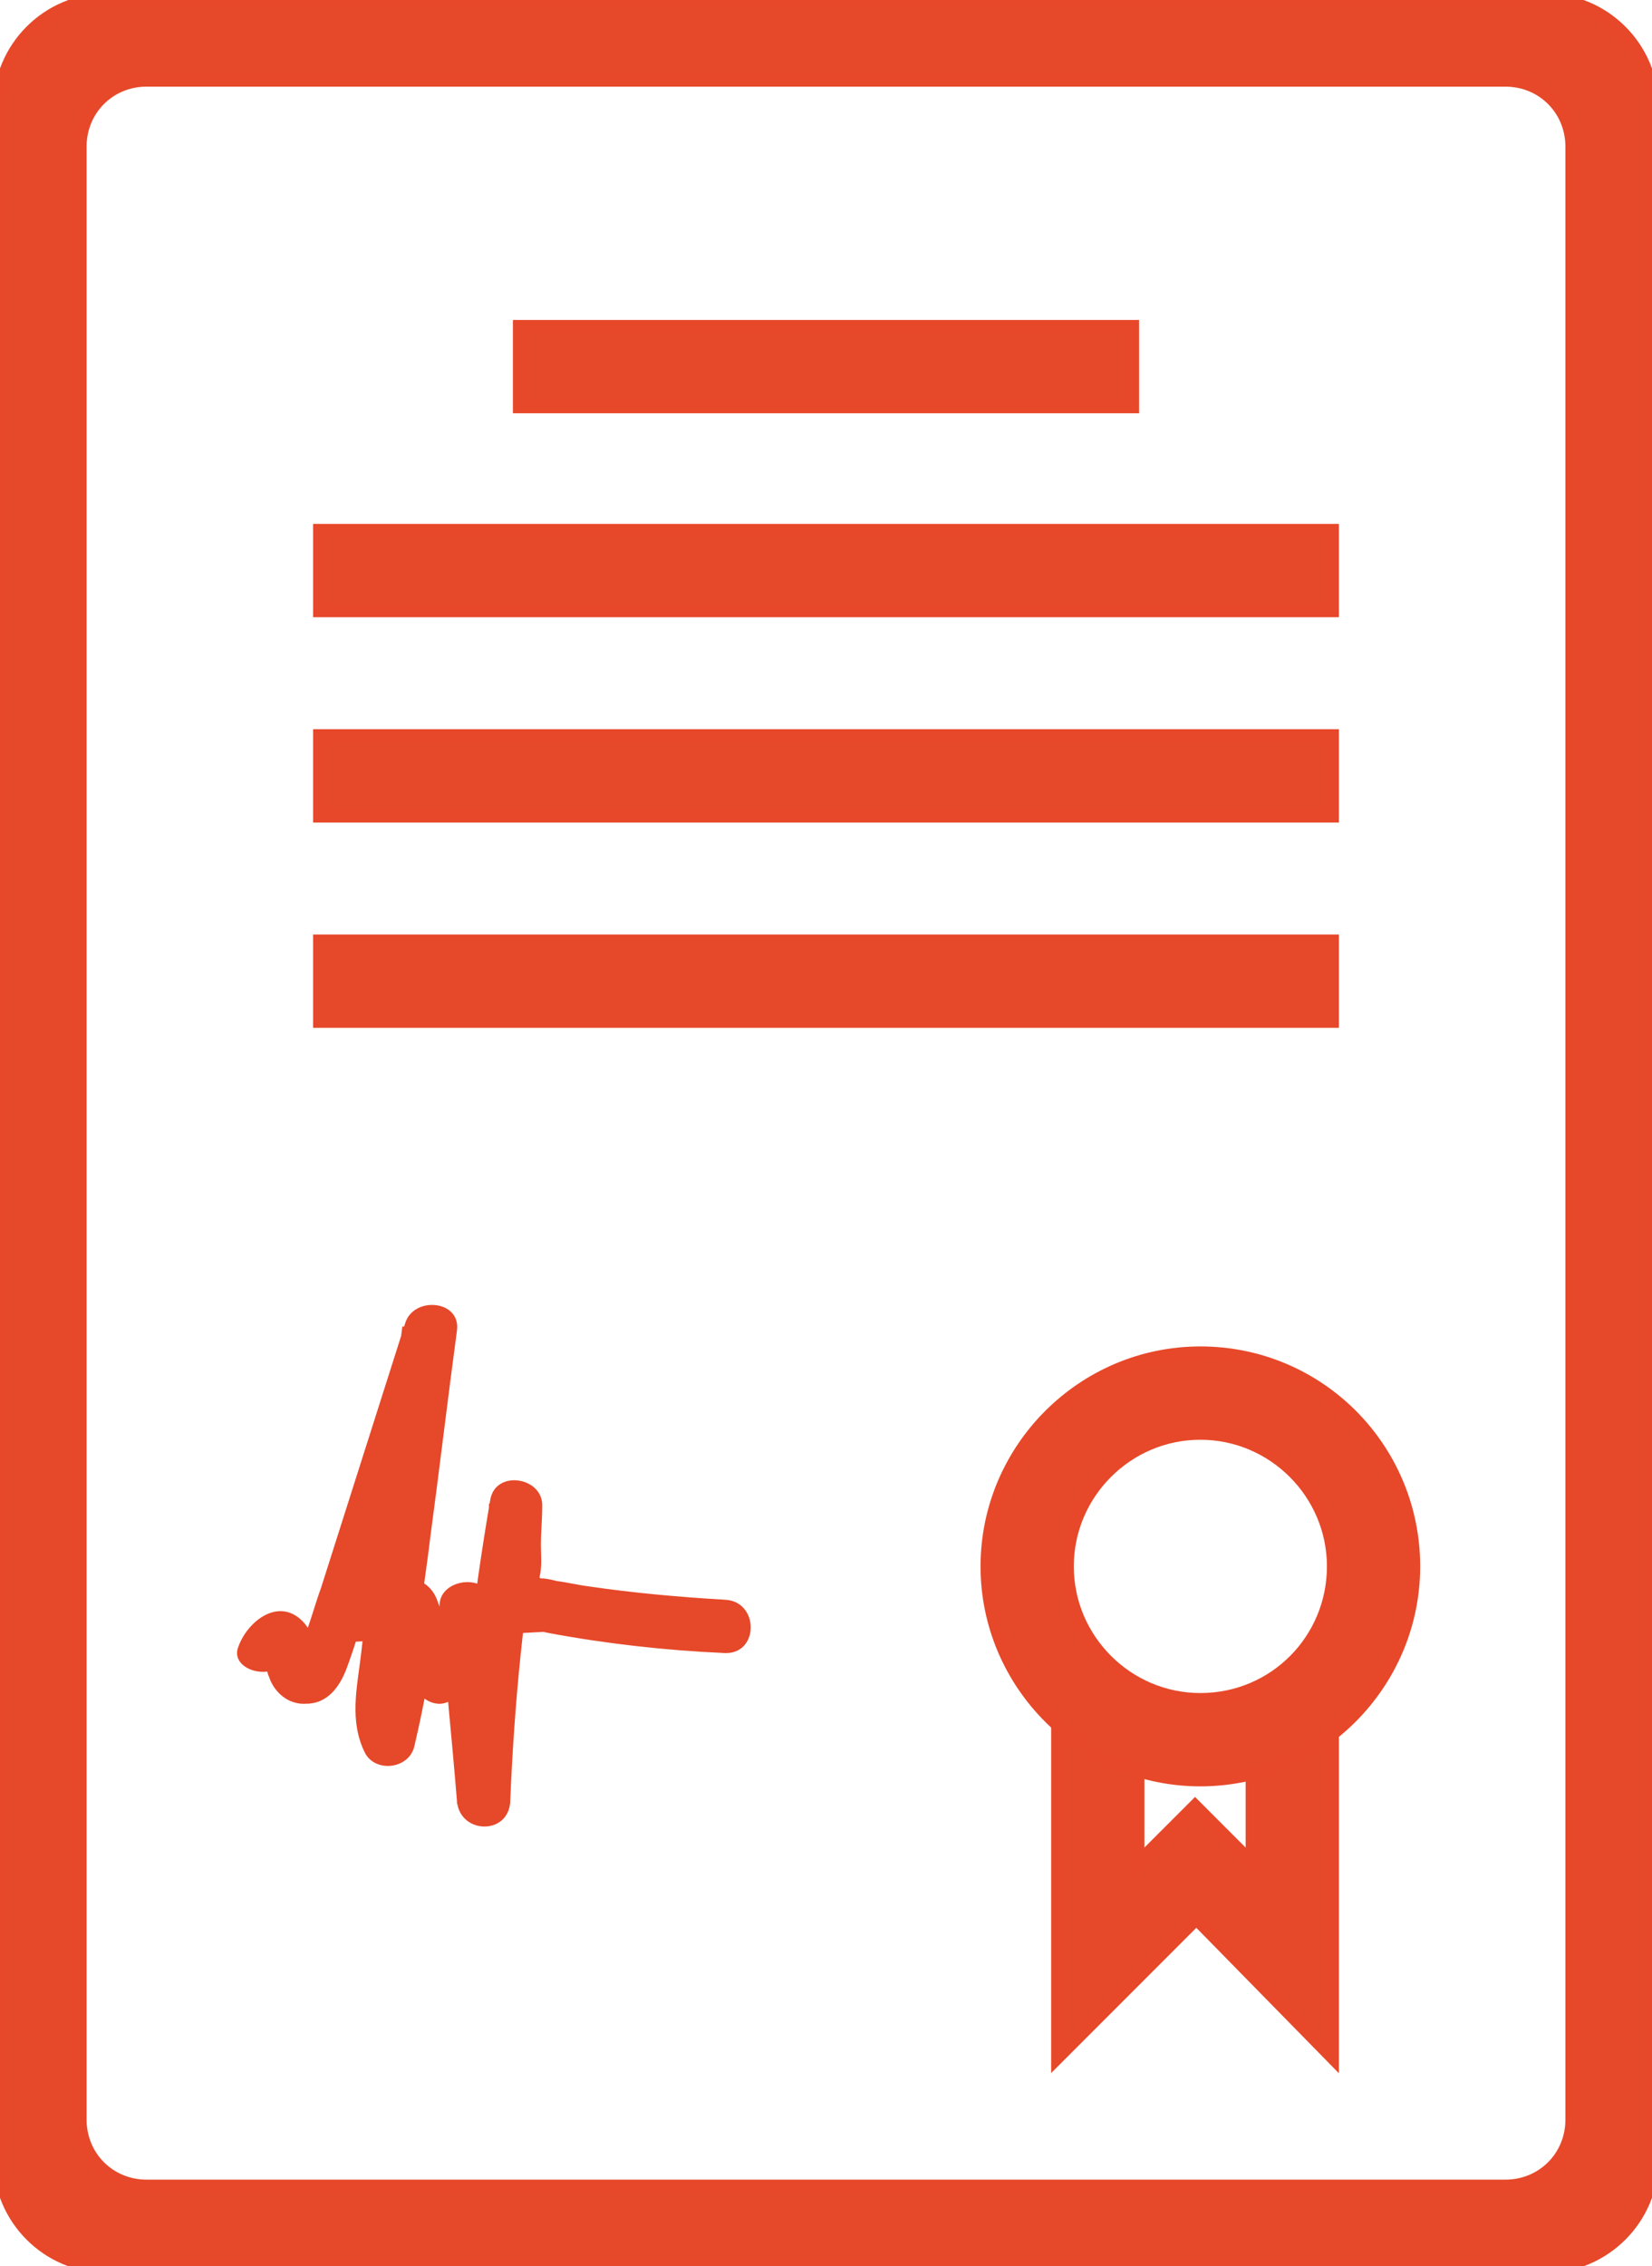
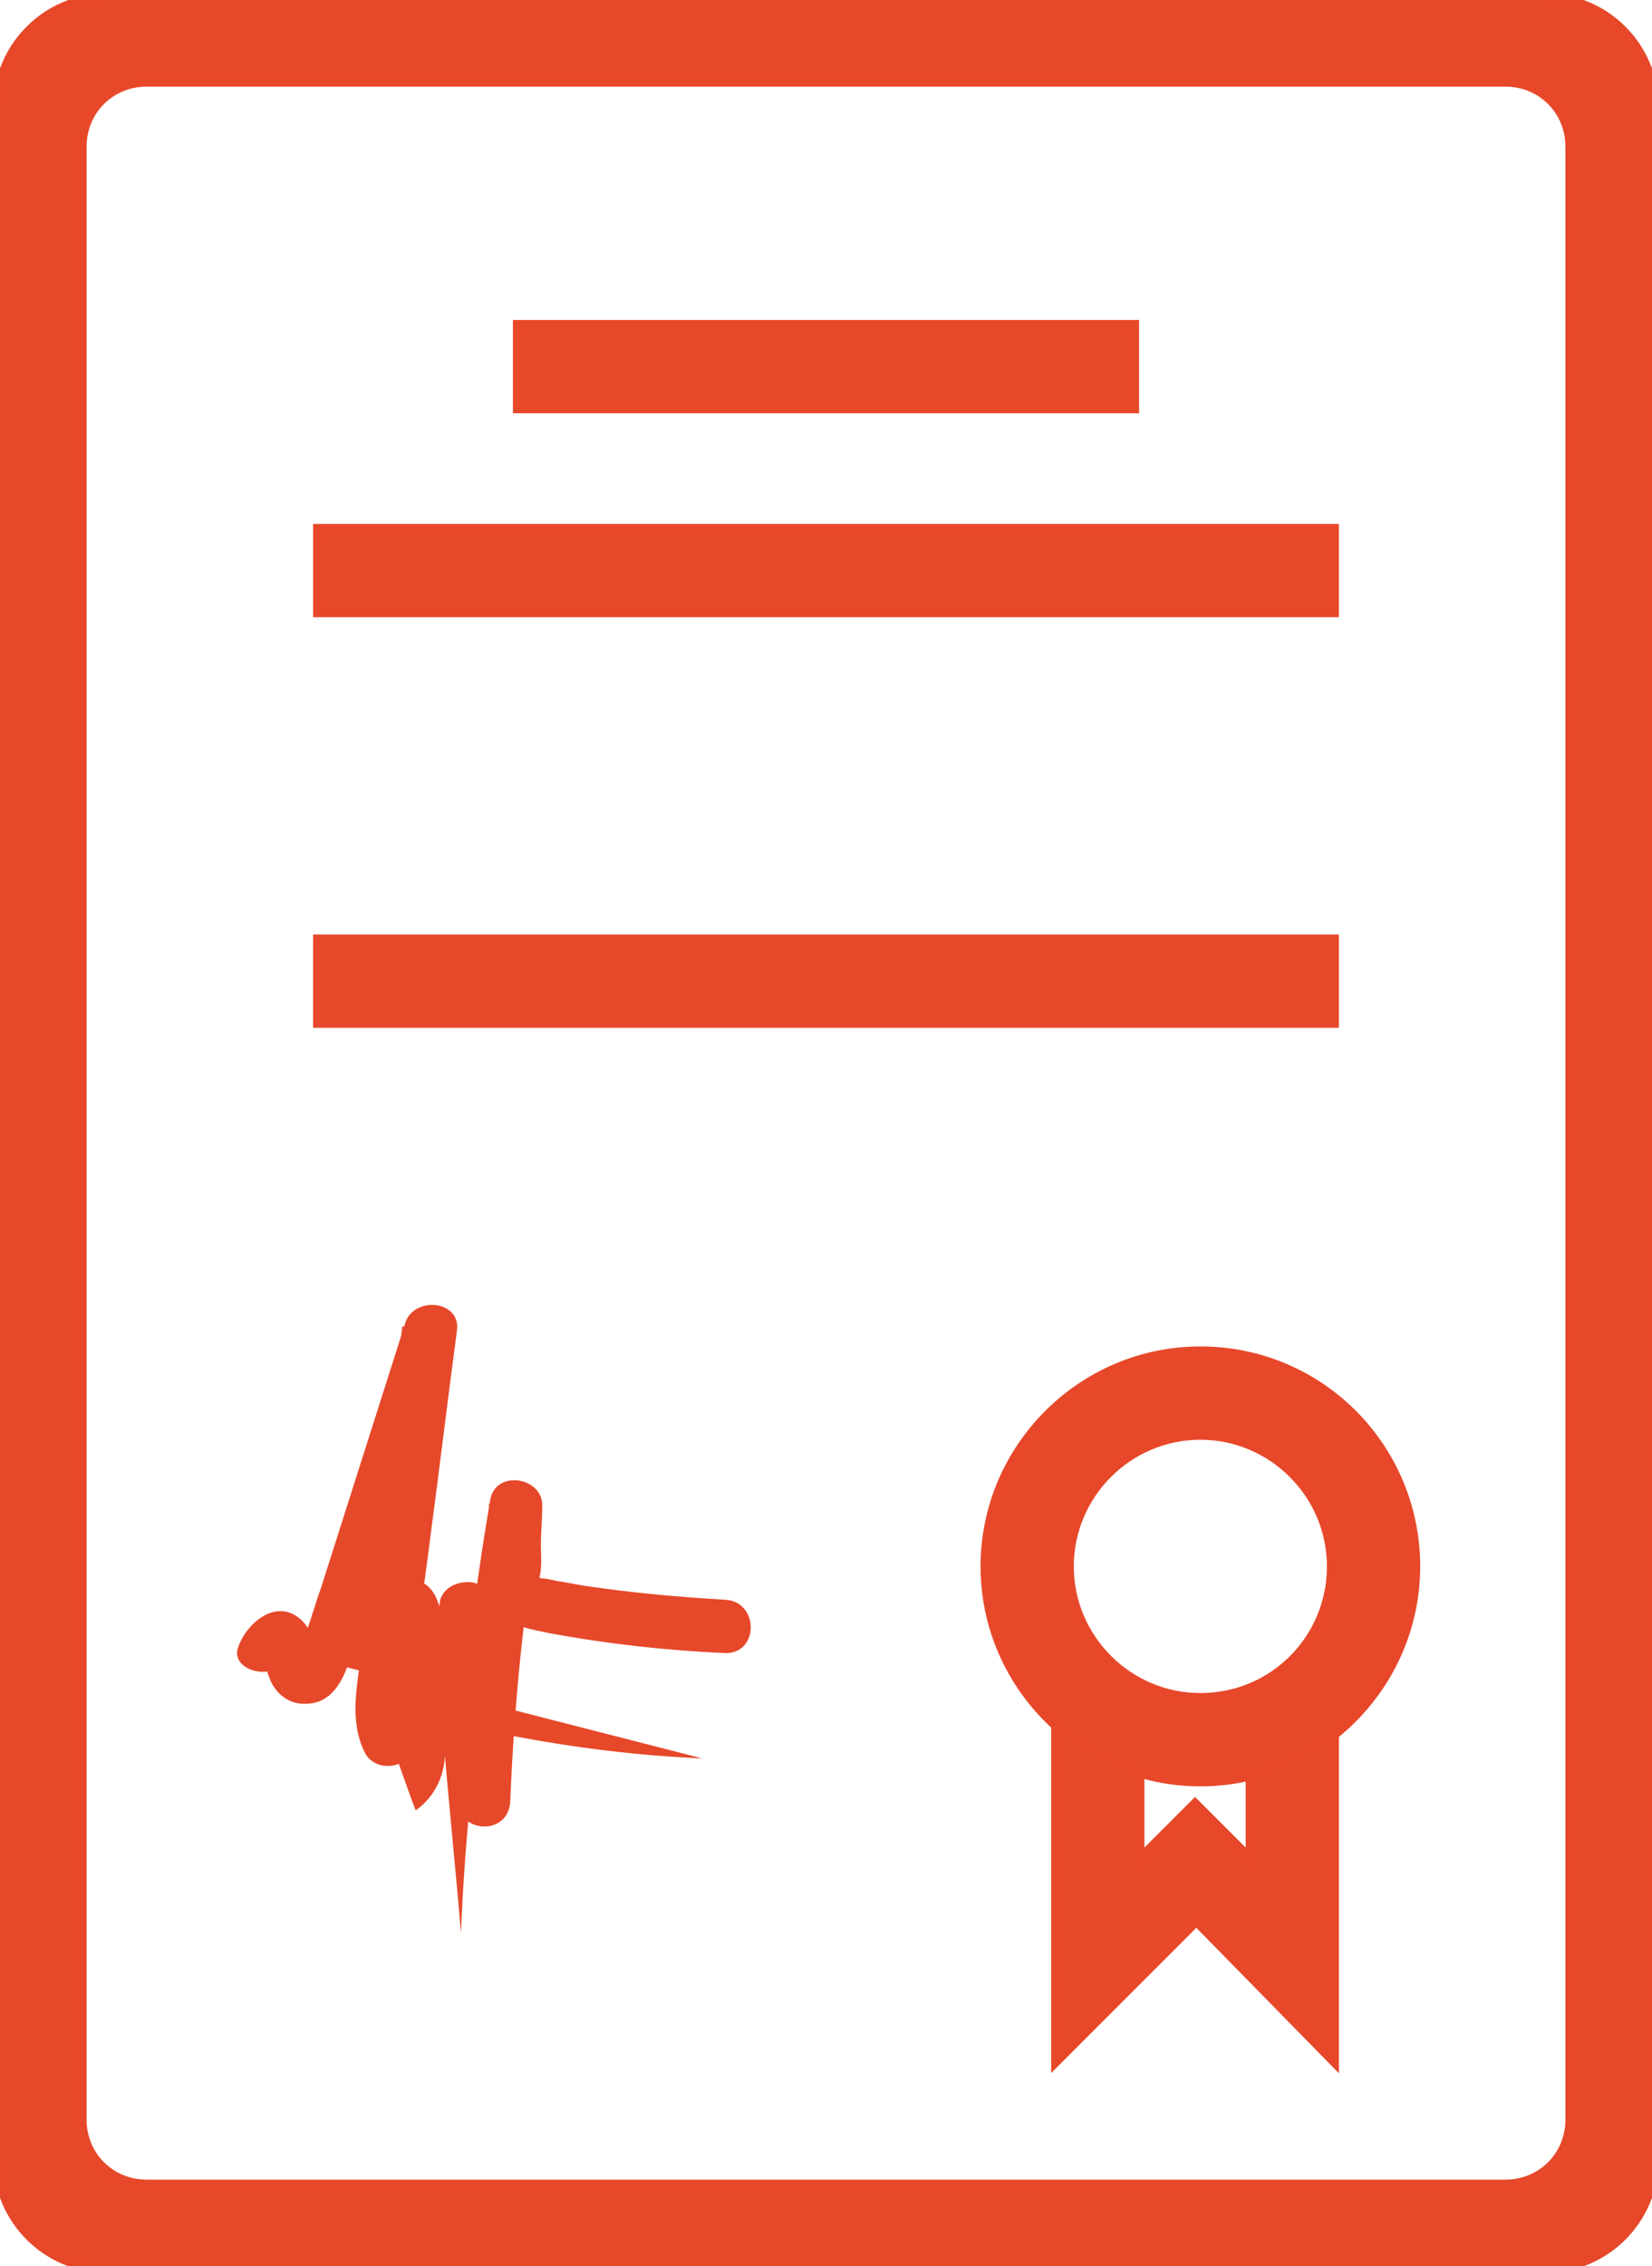
<svg xmlns="http://www.w3.org/2000/svg" version="1.1" id="Isolation_Mode" x="0px" y="0px" viewBox="0 0 124 170" style="enable-background:new 0 0 124 170;" xml:space="preserve">
  <style type="text/css">
	.st0{fill:#E6482A;stroke:#E7482A;stroke-miterlimit:10;}
	.st1{fill:#E6482A;stroke:#E6482A;stroke-miterlimit:10;}
	.st2{fill:#E6482A;}
</style>
  <path class="st0" d="M116,0H8C3.6,0,0,3.6,0,8v154c0,4.4,3.6,8,8,8h108c4.4,0,8-3.6,8-8V8C124,3.6,120.4,0,116,0z M118,159  c0,2.8-2.2,5-5,5H11c-2.8,0-5-2.2-5-5V11c0-2.8,2.2-5,5-5h102c2.8,0,5,2.2,5,5V159z" />
  <rect x="39" y="24.5" class="st0" width="46" height="6" />
  <polygon class="st0" points="94,129.1 94,139.8 89.7,135.5 85.4,139.8 85.4,129.1 79.4,129.1 79.4,154.3 89.8,143.9 100,154.3   100,129.1 " />
  <rect x="24" y="39.8" class="st0" width="76" height="6" />
-   <rect x="24" y="55.2" class="st0" width="76" height="6" />
  <rect x="24" y="70.6" class="st1" width="76" height="6" />
  <g>
-     <path class="st2" d="M19.9,123.5c0.1-0.6,0.7-1.1,1.3-1.1c1.1,0.8,0.3,3.3,1.7,3.4c0.7,0.1,1.2-0.8,1.4-1.5c2.7-8.3,5.4-16.6,8-25   c-1.2,9-2.3,18.1-3.5,27.1c-0.2,1.3-0.3,2.8,0.4,3.9c0.8-3.4,1.4-6.8,1.8-10.2c0.7,1.8,1.3,3.7,2,5.5c1.6-1.1,2.5-3.2,2.1-5.2   c0.4,4.8,0.9,9.6,1.3,14.4c0.3-7.5,1.1-14.9,2.4-22.3c-0.1,1.8-0.1,3.6-0.2,5.4c0,0.5,0,1.1,0.3,1.5c0.3,0.4,0.8,0.5,1.3,0.6   c4.7,0.9,9.5,1.5,14.3,1.7" />
+     <path class="st2" d="M19.9,123.5c0.1-0.6,0.7-1.1,1.3-1.1c1.1,0.8,0.3,3.3,1.7,3.4c0.7,0.1,1.2-0.8,1.4-1.5c2.7-8.3,5.4-16.6,8-25   c-1.2,9-2.3,18.1-3.5,27.1c-0.2,1.3-0.3,2.8,0.4,3.9c0.7,1.8,1.3,3.7,2,5.5c1.6-1.1,2.5-3.2,2.1-5.2   c0.4,4.8,0.9,9.6,1.3,14.4c0.3-7.5,1.1-14.9,2.4-22.3c-0.1,1.8-0.1,3.6-0.2,5.4c0,0.5,0,1.1,0.3,1.5c0.3,0.4,0.8,0.5,1.3,0.6   c4.7,0.9,9.5,1.5,14.3,1.7" />
    <g>
      <path class="st2" d="M21.8,124c-0.3,0.2-0.3,0.3-0.1,0.3c-0.6-0.2-1.3-0.3-2-0.5c0.3,0.3,0-0.4,0.1,0.1c0,0.2,0.1,0.4,0.1,0.6    c0.1,0.4,0.1,0.9,0.3,1.3c0.4,1.2,1.5,2.1,2.8,2c1.6,0,2.5-1.3,3-2.6c0.6-1.6,1.1-3.3,1.6-5c2.2-6.8,4.3-13.5,6.5-20.2    c-1.3-0.2-2.6-0.3-3.9-0.5c-0.7,5.5-1.4,11-2.1,16.5c-0.4,2.7-0.7,5.4-1,8.1c-0.3,2.5-0.9,5,0.3,7.4c0.8,1.5,3.3,1.2,3.7-0.5    c0.8-3.4,1.4-6.8,1.8-10.2c-1.3,0-2.6,0-3.9,0c0.7,1.8,1.3,3.7,2,5.5c0.4,1.1,1.8,2,2.9,1.2c2.4-1.8,3.5-4.4,3-7.4    c-0.3-2.2-4.1-1.7-3.9,0.5c0.4,4.8,0.9,9.6,1.3,14.5c0.2,2.5,3.9,2.6,4,0c0.3-7.3,1-14.6,2.3-21.8c-1.3-0.2-2.6-0.3-3.9-0.5    c0,1.1-0.1,2.3-0.1,3.4c0,1.1-0.2,2.2,0,3.3c0.5,2.3,2.7,2.6,4.6,3c4.3,0.8,8.7,1.3,13.2,1.5c2.6,0.1,2.6-3.9,0-4    c-3.4-0.2-6.8-0.5-10.2-1c-0.8-0.1-1.6-0.3-2.4-0.4c-0.4-0.1-0.8-0.2-1.2-0.2c-0.4-0.2-0.4-0.1-0.2,0.1c0.2,0.3,0.2,0.2,0.1-0.2    c0.2-0.8,0.1-1.7,0.1-2.4c0-1,0.1-1.9,0.1-2.9c0.1-2.2-3.5-2.8-3.9-0.5c-1.3,7.6-2.2,15.2-2.5,22.8c1.3,0,2.7,0,4,0    c-0.4-4.8-0.9-9.6-1.3-14.4c-1.3,0.2-2.6,0.3-3.9,0.5c0.2,1-0.3,2.3-1.2,2.9c1,0.4,2,0.8,2.9,1.2c-0.7-1.8-1.3-3.7-2-5.5    c-0.3-0.8-1-1.5-1.9-1.5c-0.8,0-1.8,0.6-1.9,1.5c-0.5,3.4-1.1,6.8-1.8,10.2c1.2-0.2,2.4-0.3,3.7-0.5c-0.4-0.9-0.2-2-0.1-2.9    c0.2-1.3,0.3-2.6,0.5-3.9c0.3-2.6,0.7-5.1,1-7.6c0.7-5.2,1.3-10.3,2-15.5c0.3-2.3-3.3-2.6-3.9-0.5c-1.4,4.4-2.8,8.8-4.2,13.2    c-0.7,2.2-1.4,4.4-2.1,6.6c-0.4,1.1-0.7,2.2-1.1,3.3c-0.2,0.5-0.4,1.9-0.8,2.1c0.3-0.1,0.7-0.2,1-0.3c0.9-0.1,0.9,1.3,0.7,0.3    c0-0.3-0.1-0.7-0.2-1c-0.2-0.7-0.5-1.4-1-1.9c-1.8-1.8-4.1,0-4.8,1.9C17.1,125.4,21,126.4,21.8,124L21.8,124z" />
    </g>
  </g>
  <path class="st0" d="M90.1,101.5c-8.8,0-16,7.2-16,16s7.2,16,16,16s16-7.2,16-16S99,101.5,90.1,101.5z M90.1,127.5  c-5.5,0-10-4.5-10-10s4.5-10,10-10s10,4.5,10,10C100.1,123,95.7,127.5,90.1,127.5z" />
</svg>